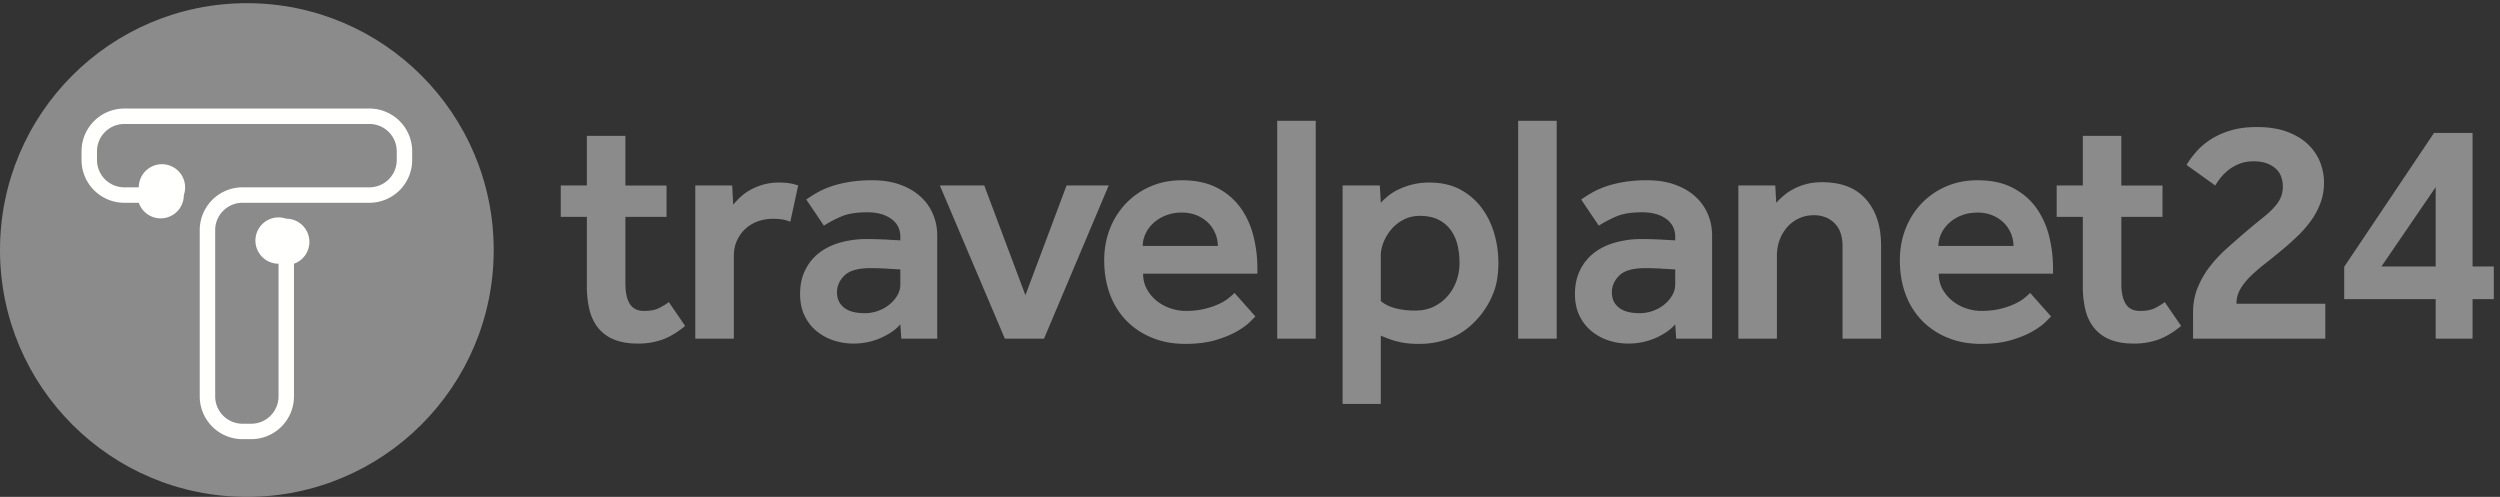
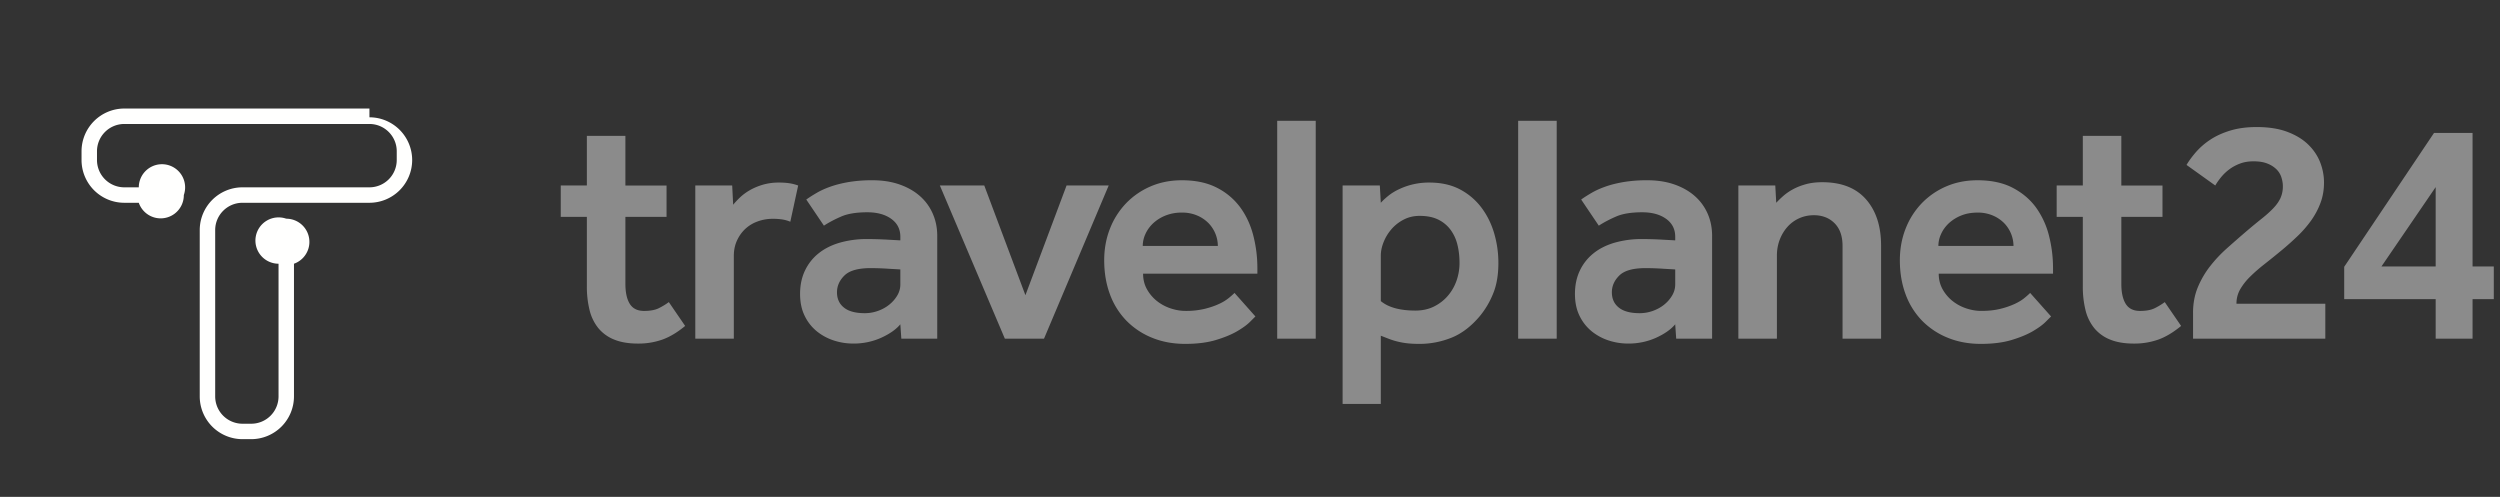
<svg xmlns="http://www.w3.org/2000/svg" width="161" height="32">
  <rect width="100%" height="100%" fill="#333333" stroke="none" />
  <g fill="none" fill-rule="evenodd">
-     <path d="M0 16.103C0 7.323 7.118.205 15.898.205s15.897 7.118 15.897 15.898S24.678 32 15.898 32C7.118 32 0 24.883 0 16.103" fill="#8B8B8B" />
-     <path d="M23.792 6.99H8.004a2.756 2.756 0 0 0-2.753 2.752v.564a2.756 2.756 0 0 0 2.753 2.753h.934a1.491 1.491 0 0 0 2.9-.498 1.492 1.492 0 1 0-2.9-.497h-.934a1.76 1.76 0 0 1-1.758-1.758v-.564a1.76 1.76 0 0 1 1.758-1.758h15.788c.969 0 1.758.789 1.758 1.758v.564a1.76 1.76 0 0 1-1.758 1.758h-8.176a2.756 2.756 0 0 0-2.753 2.753V25.53a2.756 2.756 0 0 0 2.753 2.752h.563a2.756 2.756 0 0 0 2.753-2.752v-8.546a1.493 1.493 0 0 0-.497-2.9 1.492 1.492 0 1 0-.497 2.9v8.546a1.76 1.76 0 0 1-1.759 1.758h-.563a1.76 1.76 0 0 1-1.758-1.758V14.817c0-.97.788-1.758 1.758-1.758h8.176a2.756 2.756 0 0 0 2.752-2.753v-.564a2.756 2.756 0 0 0-2.752-2.752" fill="#FFFFFE" />
+     <path d="M23.792 6.99H8.004a2.756 2.756 0 0 0-2.753 2.752v.564a2.756 2.756 0 0 0 2.753 2.753h.934a1.491 1.491 0 0 0 2.9-.498 1.492 1.492 0 1 0-2.9-.497h-.934a1.76 1.76 0 0 1-1.758-1.758v-.564a1.76 1.76 0 0 1 1.758-1.758h15.788c.969 0 1.758.789 1.758 1.758v.564a1.76 1.76 0 0 1-1.758 1.758h-8.176a2.756 2.756 0 0 0-2.753 2.753V25.53a2.756 2.756 0 0 0 2.753 2.752h.563a2.756 2.756 0 0 0 2.753-2.752v-8.546a1.493 1.493 0 0 0-.497-2.9 1.492 1.492 0 1 0-.497 2.9v8.546a1.76 1.76 0 0 1-1.759 1.758h-.563a1.76 1.76 0 0 1-1.758-1.758V14.817c0-.97.788-1.758 1.758-1.758h8.176a2.756 2.756 0 0 0 2.752-2.753a2.756 2.756 0 0 0-2.752-2.752" fill="#FFFFFE" />
    <path d="M37.794 13.965h-1.682v-2.019h1.682V8.75h2.482v3.197h2.65v2.019h-2.65v4.311c0 .561.094.992.284 1.293.19.302.494.453.915.453.392 0 .704-.056.936-.168.23-.112.452-.246.662-.4l1.051 1.535c-.49.407-.974.698-1.45.873a4.608 4.608 0 0 1-1.6.263c-.602 0-1.114-.088-1.534-.263a2.526 2.526 0 0 1-1.02-.747 2.96 2.96 0 0 1-.557-1.167 6.256 6.256 0 0 1-.169-1.504v-4.48M44.777 11.946h2.376l.063 1.24c.112-.14.256-.294.431-.462.175-.168.382-.323.62-.463.239-.14.516-.26.831-.357a3.654 3.654 0 0 1 1.083-.147c.238 0 .453.014.642.042.189.028.382.077.579.147l-.506 2.334c-.168-.07-.34-.119-.515-.147a3.986 3.986 0 0 0-.62-.042c-.337 0-.66.056-.968.169a2.299 2.299 0 0 0-.799.483c-.224.21-.403.463-.536.757-.134.294-.2.624-.2.989v5.32h-2.481v-9.863M57.982 20.884c-.267.323-.673.61-1.22.862a4.313 4.313 0 0 1-1.83.379 4.01 4.01 0 0 1-1.21-.19 3.421 3.421 0 0 1-1.093-.578 2.896 2.896 0 0 1-.799-.999c-.204-.406-.305-.883-.305-1.43 0-.56.105-1.062.316-1.504.21-.44.504-.812.883-1.114.379-.302.834-.53 1.367-.684a6.33 6.33 0 0 1 1.766-.231 23.906 23.906 0 0 1 1.346.042l.779.042v-.231c0-.49-.197-.876-.59-1.157-.392-.28-.904-.42-1.535-.42-.7 0-1.262.09-1.682.273-.42.182-.792.378-1.115.589l-1.136-1.683c.197-.14.421-.284.674-.43.252-.148.546-.281.883-.4.336-.12.725-.218 1.167-.295a9.151 9.151 0 0 1 1.546-.116c.631 0 1.202.088 1.714.263.511.176.95.42 1.314.736a3.2 3.2 0 0 1 .841 1.136c.197.441.295.922.295 1.44v6.625h-2.313l-.063-.925zm0-3.533l-.736-.042a17.635 17.635 0 0 0-1.178-.042c-.8 0-1.36.157-1.683.473-.322.315-.483.676-.483 1.083 0 .42.15.75.452.988.301.24.746.358 1.336.358.294 0 .578-.049.85-.147.274-.098.516-.231.726-.4.21-.168.382-.365.516-.589.133-.224.2-.462.2-.715v-.967zM60.527 11.946h2.86l2.65 7.066 2.65-7.066H71.4l-4.165 9.863h-2.523l-4.185-9.863M80.848 20.38l-.347.346c-.189.19-.462.39-.82.6-.357.21-.813.4-1.366.567-.555.169-1.217.253-1.988.253-.786 0-1.5-.133-2.145-.4a4.841 4.841 0 0 1-1.651-1.104 4.79 4.79 0 0 1-1.052-1.693c-.245-.659-.368-1.388-.368-2.187 0-.729.123-1.405.368-2.03a4.957 4.957 0 0 1 1.03-1.63 4.834 4.834 0 0 1 1.578-1.093c.61-.266 1.286-.4 2.03-.4.896 0 1.657.165 2.281.495a4.23 4.23 0 0 1 1.504 1.292c.38.534.652 1.137.82 1.81.169.673.253 1.36.253 2.06v.358h-7.36c0 .365.08.694.24.989.162.294.372.546.631.757.26.21.555.372.884.484.33.112.655.168.978.168a5.09 5.09 0 0 0 1.251-.137c.358-.09.662-.196.915-.316a2.92 2.92 0 0 0 .62-.378c.162-.133.284-.242.369-.326l1.345 1.514zm-2.418-4.543a2.134 2.134 0 0 0-.578-1.441 2.24 2.24 0 0 0-.726-.505 2.426 2.426 0 0 0-1.01-.2 2.76 2.76 0 0 0-1.083.2 2.546 2.546 0 0 0-.788.505c-.21.204-.372.43-.484.684a1.845 1.845 0 0 0-.168.757h4.837zM82.252 21.81h2.481V7.781h-2.481zM86.464 11.946h2.397l.063 1.114c.126-.14.284-.287.473-.441.19-.155.413-.295.673-.42a4.464 4.464 0 0 1 1.988-.442c.757 0 1.412.147 1.967.441a4.128 4.128 0 0 1 1.377 1.168c.364.483.638 1.034.82 1.65.182.618.274 1.255.274 1.914 0 .772-.113 1.43-.338 1.977a5.49 5.49 0 0 1-.84 1.43c-.562.673-1.175 1.143-1.84 1.41-.667.266-1.35.399-2.051.399-.323 0-.6-.014-.83-.042a4.764 4.764 0 0 1-1.157-.284l-.516-.2v4.395h-2.46v-14.07zm2.46 7.445c.49.406 1.234.61 2.23.61.448 0 .848-.088 1.198-.263.35-.175.649-.406.894-.694a3.02 3.02 0 0 0 .558-.978 3.44 3.44 0 0 0 .189-1.136c0-.42-.046-.813-.137-1.178a2.672 2.672 0 0 0-.442-.956 2.18 2.18 0 0 0-.789-.653c-.322-.16-.722-.241-1.198-.241-.379 0-.722.08-1.03.241a2.63 2.63 0 0 0-.79.62c-.217.254-.385.53-.504.832-.12.302-.179.592-.179.872v2.924zM97.77 21.81h2.482V7.781H97.77zM107.884 20.884c-.267.323-.673.61-1.22.862a4.31 4.31 0 0 1-1.83.379 4.01 4.01 0 0 1-1.21-.19 3.428 3.428 0 0 1-1.093-.578 2.9 2.9 0 0 1-.799-.999c-.204-.406-.305-.883-.305-1.43 0-.56.105-1.062.316-1.504a3.13 3.13 0 0 1 .883-1.114c.378-.302.834-.53 1.367-.684a6.334 6.334 0 0 1 1.767-.231 23.902 23.902 0 0 1 1.345.042l.779.042v-.231c0-.49-.197-.876-.59-1.157-.392-.28-.904-.42-1.534-.42-.702 0-1.263.09-1.683.273-.42.182-.792.378-1.115.589l-1.135-1.683c.196-.14.42-.284.673-.43.252-.148.546-.281.883-.4.337-.12.725-.218 1.167-.295a9.149 9.149 0 0 1 1.546-.116c.63 0 1.202.088 1.714.263.512.176.95.42 1.314.736.365.315.645.694.842 1.136.196.441.294.922.294 1.44v6.625h-2.313l-.063-.925zm0-3.533l-.736-.042a17.573 17.573 0 0 0-1.178-.042c-.8 0-1.36.157-1.683.473-.322.315-.483.676-.483 1.083 0 .42.15.75.452.988.3.24.746.358 1.335.358.295 0 .578-.049.852-.147.273-.098.515-.231.726-.4.21-.168.381-.365.515-.589.133-.224.2-.462.2-.715v-.967zM111.951 11.946h2.377l.062 1.114c.127-.14.278-.287.453-.441a3.45 3.45 0 0 1 .63-.432c.246-.133.523-.241.831-.326.309-.084.66-.126 1.052-.126 1.234 0 2.173.369 2.818 1.105s.968 1.728.968 2.976v5.993h-2.482v-5.972c0-.631-.172-1.118-.516-1.462-.343-.343-.788-.515-1.335-.515-.336 0-.652.066-.946.2a2.218 2.218 0 0 0-.757.557c-.21.238-.376.515-.495.83-.119.316-.178.656-.178 1.02v5.342h-2.482v-9.863M132.088 20.38l-.347.346c-.189.19-.462.39-.82.6-.358.21-.813.4-1.367.567-.554.169-1.217.253-1.987.253-.786 0-1.5-.133-2.145-.4a4.846 4.846 0 0 1-1.651-1.104 4.79 4.79 0 0 1-1.052-1.693c-.245-.659-.368-1.388-.368-2.187 0-.729.123-1.405.368-2.03a4.947 4.947 0 0 1 1.03-1.63 4.822 4.822 0 0 1 1.578-1.093c.61-.266 1.286-.4 2.029-.4.897 0 1.658.165 2.282.495.623.33 1.125.76 1.504 1.292a5.32 5.32 0 0 1 .82 1.81c.168.673.253 1.36.253 2.06v.358h-7.361c0 .365.08.694.241.989.162.294.371.546.631.757.26.21.554.372.883.484.33.112.656.168.979.168.476 0 .894-.045 1.25-.137a5.1 5.1 0 0 0 .916-.316c.252-.118.459-.245.62-.378.162-.133.284-.242.368-.326l1.346 1.514zm-2.418-4.543a2.139 2.139 0 0 0-.578-1.441 2.248 2.248 0 0 0-.726-.505 2.426 2.426 0 0 0-1.01-.2c-.407 0-.767.067-1.083.2a2.563 2.563 0 0 0-.788.505c-.21.204-.372.43-.484.684a1.835 1.835 0 0 0-.169.757h4.838zM134.133 13.965h-1.683v-2.019h1.683V8.75h2.48v3.197h2.651v2.019h-2.65v4.311c0 .561.095.992.284 1.293.19.302.494.453.915.453.392 0 .704-.056.936-.168.231-.112.452-.246.662-.4l1.052 1.535c-.491.407-.975.698-1.451.873a4.609 4.609 0 0 1-1.6.263c-.602 0-1.113-.088-1.534-.263a2.526 2.526 0 0 1-1.02-.747 2.95 2.95 0 0 1-.557-1.167 6.273 6.273 0 0 1-.168-1.504v-4.48M141.232 20.148c0-.603.102-1.15.305-1.64.204-.491.466-.943.789-1.357.322-.413.68-.796 1.073-1.146.392-.35.785-.694 1.177-1.031.393-.336.74-.623 1.041-.862.302-.238.557-.466.768-.684.21-.217.368-.438.473-.662a1.81 1.81 0 0 0 .158-.778c0-.182-.032-.371-.095-.568a1.277 1.277 0 0 0-.315-.515 1.748 1.748 0 0 0-.578-.368c-.239-.098-.54-.148-.905-.148-.323 0-.614.05-.873.148-.26.098-.49.224-.694.378a2.995 2.995 0 0 0-.525.505c-.148.182-.27.358-.368.526l-1.851-1.325c.168-.28.378-.564.63-.852a4.54 4.54 0 0 1 .926-.789c.364-.238.792-.43 1.283-.578.49-.147 1.051-.22 1.682-.22.758 0 1.41.101 1.956.304.547.203.996.473 1.346.81.35.337.61.719.779 1.146.168.428.252.866.252 1.315 0 .477-.078.918-.231 1.324a4.932 4.932 0 0 1-.61 1.136c-.253.35-.54.68-.863.989-.323.308-.651.603-.988.883a57.46 57.46 0 0 1-1.146.925c-.358.28-.67.555-.936.82a3.785 3.785 0 0 0-.631.81 1.828 1.828 0 0 0-.232.915h5.721v2.25h-8.518v-1.66M156.751 8.56l-5.784 8.622v2.083h5.89v2.544h2.376v-2.544h1.367v-2.103h-1.367V8.56h-2.482zm.106 3.491v5.11h-3.492l3.492-5.11z" fill="#8B8B8B" />
  </g>
</svg>